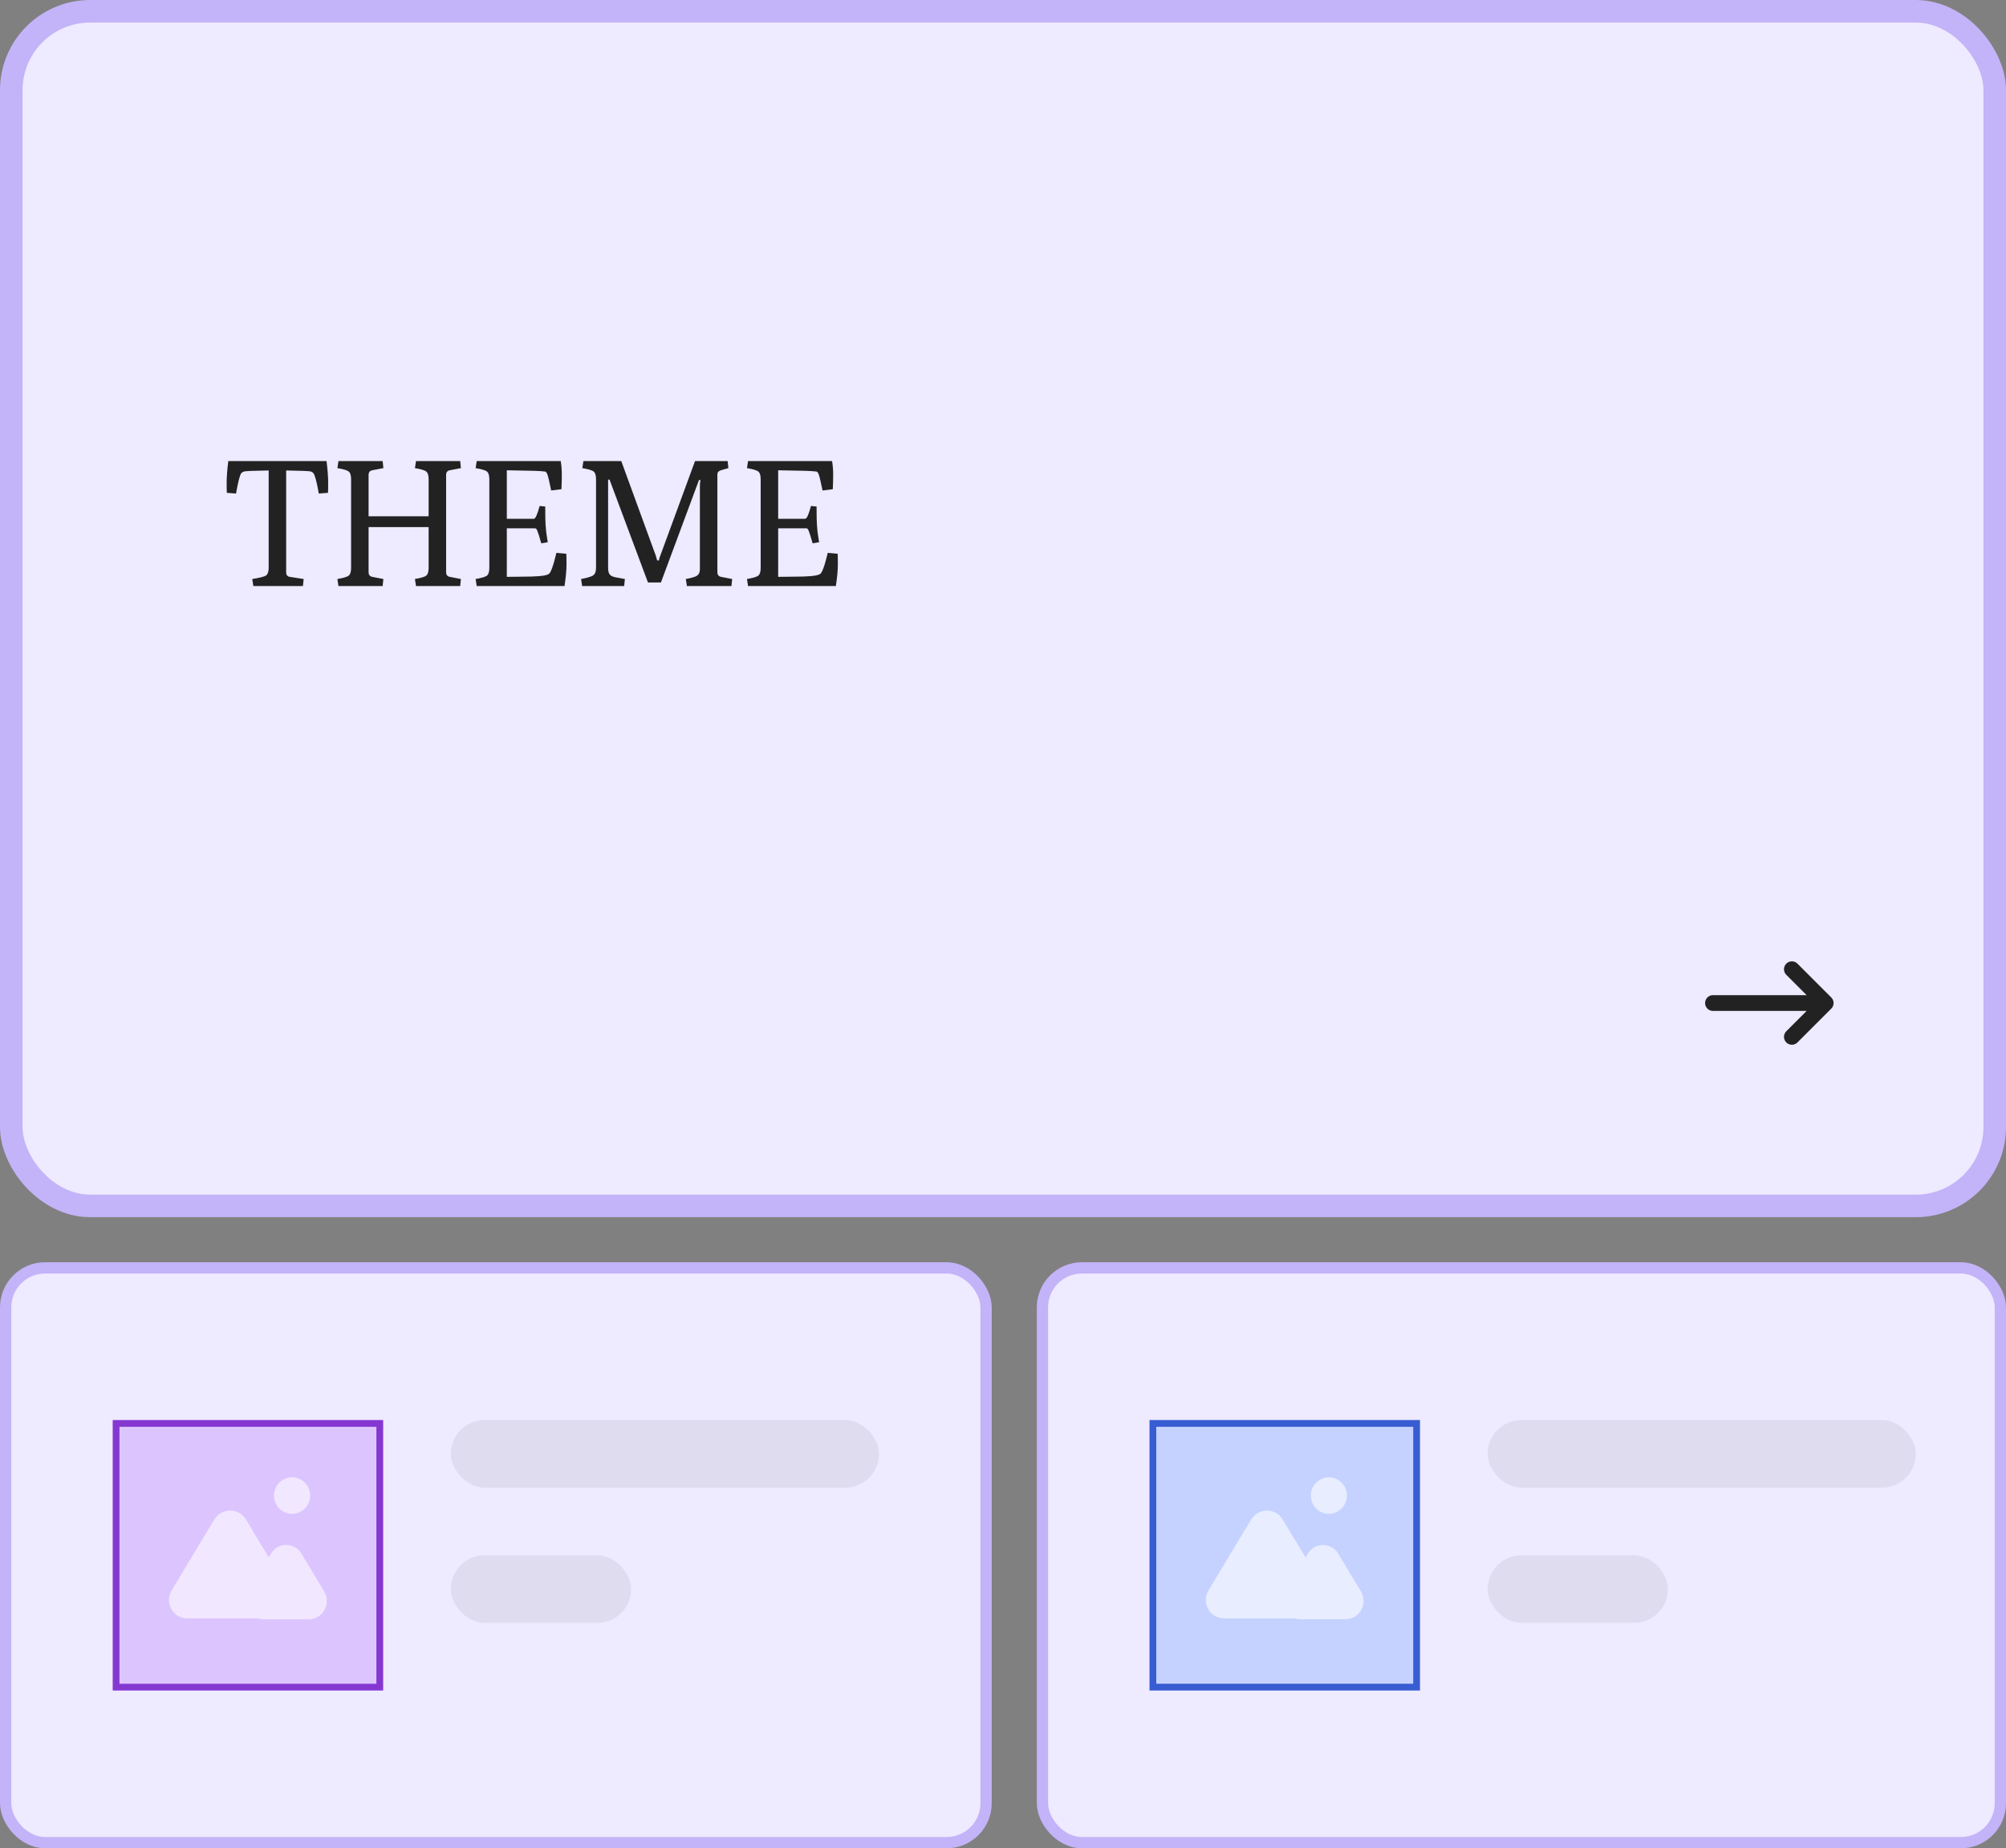
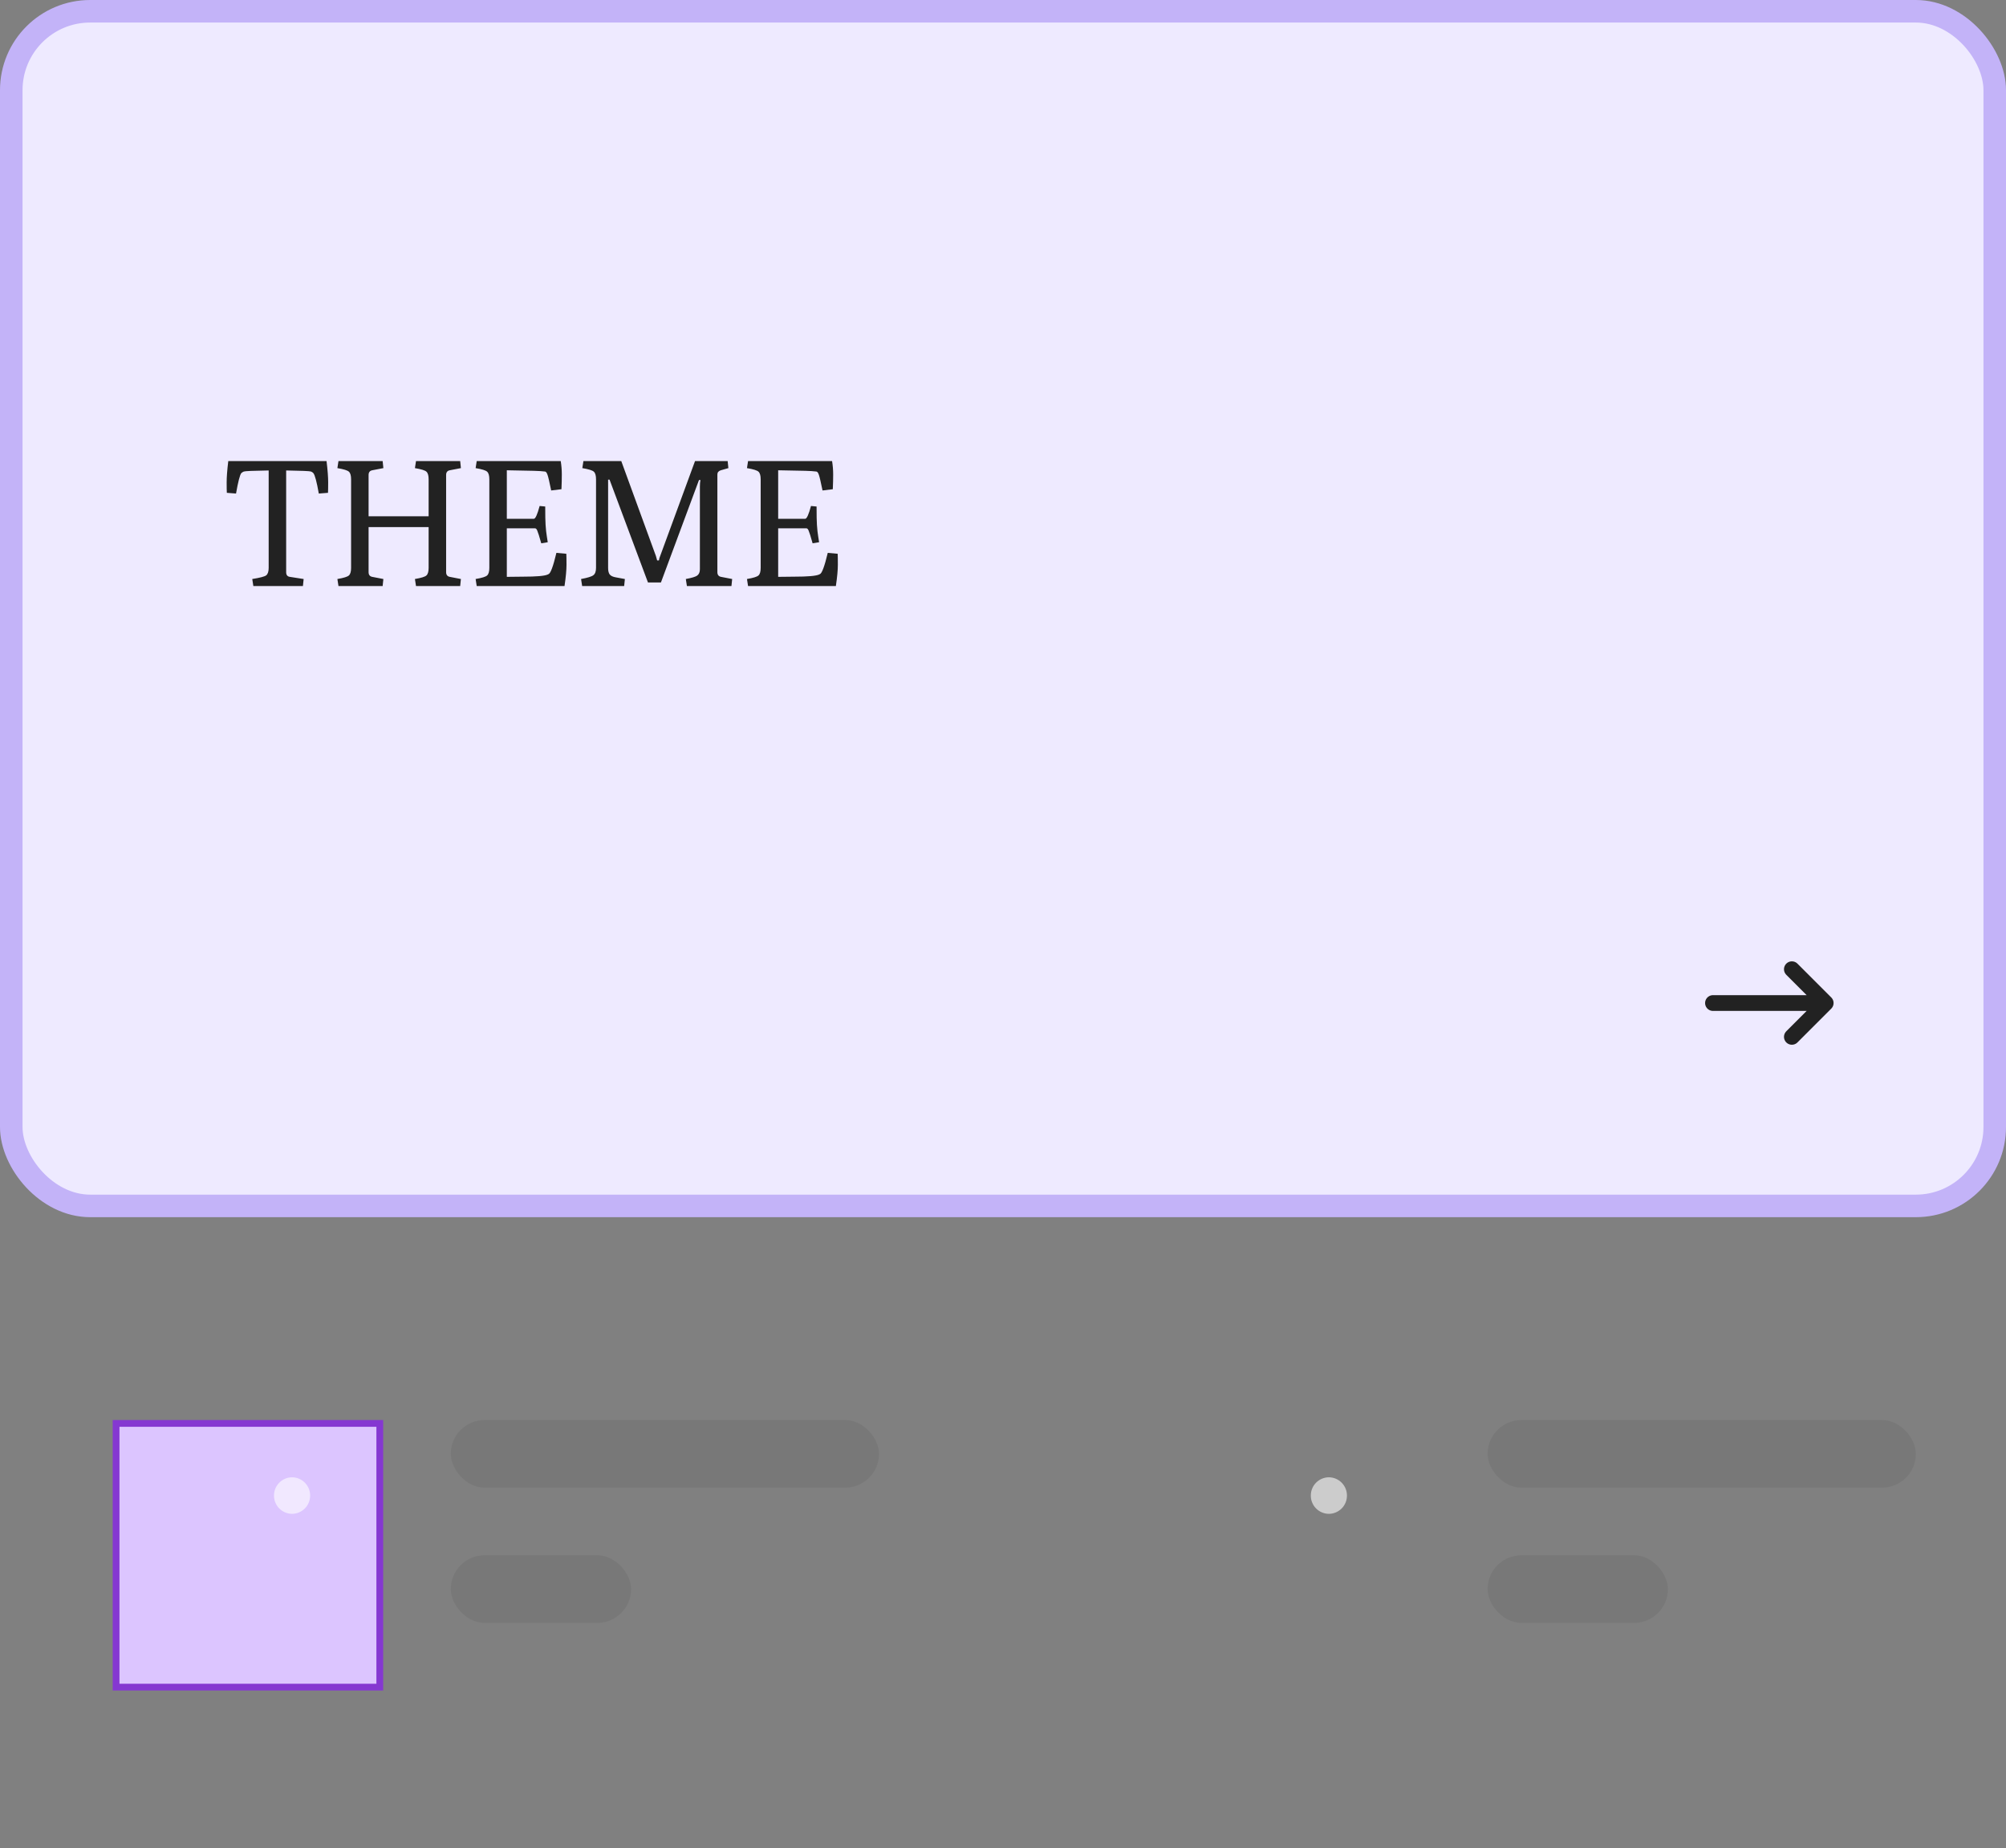
<svg xmlns="http://www.w3.org/2000/svg" width="89" height="82" viewBox="0 0 89 82" fill="none">
  <rect x="0" y="0" width="89" height="82" fill="#808080" stroke="none" />
  <rect x="0.5" y="0.5" width="88" height="53" rx="3.5" fill="#EEEAFF" stroke="#C3B3F8" />
-   <rect x="0.25" y="56.25" width="43.5" height="25.5" rx="1.75" fill="#EEEAFF" stroke="#C3B3F8" stroke-width="0.5" />
  <rect x="5.15" y="63.15" width="11.7" height="11.7" fill="#DCC5FF" stroke="#8538D1" stroke-width="0.3" />
  <g opacity="0.6">
-     <path d="M9.816 67.119C9.937 67.052 10.073 67.018 10.211 67.018V67.018C10.349 67.018 10.485 67.053 10.606 67.119C10.727 67.186 10.829 67.282 10.902 67.399L11.923 69.093L12.016 68.939C12.084 68.819 12.183 68.718 12.302 68.649C12.422 68.579 12.559 68.543 12.697 68.544C12.836 68.543 12.972 68.579 13.092 68.648C13.212 68.718 13.311 68.818 13.379 68.939L14.381 70.602C14.457 70.728 14.497 70.871 14.498 71.018C14.499 71.165 14.461 71.309 14.387 71.436C14.319 71.558 14.219 71.66 14.098 71.731C13.977 71.801 13.84 71.838 13.7 71.838H11.695C11.609 71.838 11.524 71.824 11.443 71.797H8.296C8.156 71.797 8.019 71.76 7.898 71.69C7.777 71.619 7.677 71.518 7.609 71.396C7.535 71.269 7.497 71.124 7.498 70.977C7.499 70.831 7.539 70.687 7.615 70.561L9.519 67.398C9.593 67.282 9.695 67.185 9.816 67.119Z" fill="white" />
    <path d="M12.39 65.78C12.54 65.628 12.744 65.541 12.958 65.54V65.54C13.172 65.542 13.376 65.628 13.526 65.78C13.677 65.932 13.761 66.137 13.76 66.351C13.761 66.564 13.677 66.77 13.527 66.922C13.376 67.074 13.172 67.16 12.958 67.162C12.744 67.16 12.54 67.074 12.389 66.922C12.239 66.77 12.155 66.564 12.156 66.351C12.155 66.137 12.239 65.932 12.39 65.78Z" fill="white" />
  </g>
  <rect opacity="0.06" x="20" y="63" width="19" height="3" rx="1.5" fill="black" />
  <rect opacity="0.06" x="20" y="69" width="8" height="3" rx="1.5" fill="black" />
-   <rect x="46.25" y="56.25" width="42.5" height="25.5" rx="1.75" fill="#EEEAFF" stroke="#C3B3F8" stroke-width="0.5" />
-   <rect x="51.15" y="63.15" width="11.7" height="11.7" fill="#C5D2FF" stroke="#385CD1" stroke-width="0.3" />
  <g opacity="0.6">
-     <path d="M55.816 67.119C55.937 67.052 56.073 67.018 56.211 67.018V67.018C56.349 67.018 56.485 67.053 56.606 67.119C56.727 67.186 56.829 67.282 56.902 67.399L57.923 69.093L58.016 68.939C58.084 68.819 58.183 68.718 58.302 68.649C58.422 68.579 58.559 68.543 58.697 68.544C58.836 68.543 58.972 68.579 59.092 68.648C59.212 68.718 59.311 68.818 59.379 68.939L60.381 70.602C60.457 70.728 60.497 70.871 60.498 71.018C60.499 71.165 60.461 71.309 60.387 71.436C60.319 71.558 60.219 71.66 60.098 71.731C59.977 71.801 59.84 71.838 59.7 71.838H57.695C57.609 71.838 57.524 71.824 57.443 71.797H54.296C54.156 71.797 54.019 71.76 53.898 71.69C53.777 71.619 53.677 71.518 53.609 71.396C53.535 71.269 53.497 71.124 53.498 70.977C53.499 70.831 53.539 70.687 53.615 70.561L55.519 67.398C55.593 67.282 55.695 67.185 55.816 67.119Z" fill="white" />
    <path d="M58.39 65.78C58.54 65.628 58.744 65.541 58.958 65.54V65.54C59.172 65.542 59.376 65.628 59.526 65.78C59.677 65.932 59.761 66.137 59.76 66.351C59.761 66.564 59.677 66.77 59.527 66.922C59.376 67.074 59.172 67.16 58.958 67.162C58.744 67.16 58.54 67.074 58.389 66.922C58.239 66.77 58.155 66.564 58.157 66.351C58.156 66.137 58.239 65.932 58.39 65.78Z" fill="white" />
  </g>
  <path d="M11.192 25.688C11.528 25.635 11.733 25.581 11.808 25.528C11.883 25.469 11.92 25.357 11.92 25.192V20.872C11.232 20.883 10.864 20.899 10.816 20.92C10.768 20.941 10.731 20.965 10.704 20.992C10.64 21.077 10.563 21.379 10.472 21.896L10.064 21.864C10.059 21.784 10.056 21.629 10.056 21.4C10.056 21.165 10.08 20.851 10.128 20.456H14.488C14.536 20.851 14.56 21.165 14.56 21.4C14.56 21.629 14.557 21.784 14.552 21.864L14.144 21.896C14.053 21.379 13.973 21.077 13.904 20.992C13.883 20.965 13.848 20.941 13.8 20.92C13.752 20.899 13.384 20.883 12.696 20.872V25.384C12.696 25.507 12.749 25.576 12.856 25.592L13.472 25.688L13.44 26H11.24L11.192 25.688ZM15.017 26L14.969 25.688C15.252 25.64 15.422 25.587 15.481 25.528C15.545 25.469 15.577 25.357 15.577 25.192V21.264C15.577 21.099 15.545 20.987 15.481 20.928C15.422 20.869 15.252 20.816 14.969 20.768L15.017 20.456H16.977L17.009 20.768L16.513 20.864C16.407 20.885 16.353 20.955 16.353 21.072V22.904H19.017V21.264C19.017 21.099 18.985 20.987 18.921 20.928C18.863 20.869 18.692 20.816 18.409 20.768L18.457 20.456H20.417L20.449 20.768L19.953 20.864C19.846 20.885 19.793 20.955 19.793 21.072V25.384C19.793 25.501 19.846 25.571 19.953 25.592L20.449 25.688L20.417 26H18.457L18.409 25.688C18.692 25.64 18.863 25.587 18.921 25.528C18.985 25.469 19.017 25.357 19.017 25.192V23.384H16.353V25.384C16.353 25.501 16.407 25.571 16.513 25.592L17.009 25.688L16.977 26H15.017ZM21.15 26L21.102 25.688C21.385 25.64 21.555 25.587 21.614 25.528C21.678 25.469 21.71 25.357 21.71 25.192V21.264C21.71 21.099 21.678 20.987 21.614 20.928C21.555 20.869 21.385 20.816 21.102 20.768L21.15 20.456H24.878C24.91 20.653 24.926 20.851 24.926 21.048C24.926 21.24 24.921 21.459 24.91 21.704L24.454 21.76C24.379 21.392 24.326 21.163 24.294 21.072C24.262 20.976 24.225 20.925 24.182 20.92C24.054 20.904 23.891 20.893 23.694 20.888L22.486 20.864V23.016H23.686C23.755 23.016 23.841 22.827 23.942 22.448L24.19 22.472C24.19 22.861 24.195 23.133 24.206 23.288C24.222 23.443 24.23 23.536 24.23 23.568C24.235 23.6 24.246 23.677 24.262 23.8C24.283 23.923 24.297 24.008 24.302 24.056L24.014 24.104C23.929 23.8 23.87 23.613 23.838 23.544C23.811 23.475 23.779 23.44 23.742 23.44H22.486V25.592L23.198 25.584C23.801 25.584 24.169 25.552 24.302 25.488C24.318 25.477 24.329 25.472 24.334 25.472C24.425 25.445 24.542 25.131 24.686 24.528L25.126 24.568C25.131 24.659 25.134 24.821 25.134 25.056C25.134 25.285 25.105 25.6 25.046 26H21.15ZM25.828 26L25.78 25.688C26.068 25.635 26.25 25.579 26.324 25.52C26.404 25.461 26.444 25.352 26.444 25.192V21.264C26.444 21.099 26.412 20.987 26.348 20.928C26.29 20.869 26.119 20.816 25.836 20.768L25.884 20.456H27.564L29.1 24.664C29.127 24.749 29.146 24.816 29.156 24.864H29.236C29.242 24.805 29.255 24.752 29.276 24.704L30.836 20.456H32.284L32.316 20.768L31.98 20.864C31.879 20.896 31.828 20.957 31.828 21.048V25.384C31.828 25.501 31.882 25.571 31.988 25.592L32.484 25.688L32.452 26H30.476L30.428 25.688C30.69 25.64 30.858 25.589 30.932 25.536C31.012 25.477 31.052 25.384 31.052 25.256V21.6C31.052 21.477 31.06 21.376 31.076 21.296H31.012L29.324 25.84H28.748L27.044 21.28H26.98V25.2C26.98 25.328 27.004 25.424 27.052 25.488C27.106 25.552 27.199 25.595 27.332 25.616L27.724 25.688L27.692 26H25.828ZM33.189 26L33.141 25.688C33.424 25.64 33.594 25.587 33.653 25.528C33.717 25.469 33.749 25.357 33.749 25.192V21.264C33.749 21.099 33.717 20.987 33.653 20.928C33.594 20.869 33.424 20.816 33.141 20.768L33.189 20.456H36.917C36.949 20.653 36.965 20.851 36.965 21.048C36.965 21.24 36.96 21.459 36.949 21.704L36.493 21.76C36.418 21.392 36.365 21.163 36.333 21.072C36.301 20.976 36.264 20.925 36.221 20.92C36.093 20.904 35.93 20.893 35.733 20.888L34.525 20.864V23.016H35.725C35.794 23.016 35.88 22.827 35.981 22.448L36.229 22.472C36.229 22.861 36.234 23.133 36.245 23.288C36.261 23.443 36.269 23.536 36.269 23.568C36.274 23.6 36.285 23.677 36.301 23.8C36.322 23.923 36.336 24.008 36.341 24.056L36.053 24.104C35.968 23.8 35.909 23.613 35.877 23.544C35.85 23.475 35.818 23.44 35.781 23.44H34.525V25.592L35.237 25.584C35.84 25.584 36.208 25.552 36.341 25.488C36.357 25.477 36.368 25.472 36.373 25.472C36.464 25.445 36.581 25.131 36.725 24.528L37.165 24.568C37.17 24.659 37.173 24.821 37.173 25.056C37.173 25.285 37.144 25.6 37.085 26H33.189Z" fill="#222222" />
  <rect opacity="0.06" x="66" y="63" width="19" height="3" rx="1.5" fill="black" />
  <rect opacity="0.06" x="66" y="69" width="8" height="3" rx="1.5" fill="black" />
  <path d="M76 44.5H81M81 44.5L79.5 43M81 44.5L79.5 46" stroke="#222222" stroke-width="0.7" stroke-linecap="round" stroke-linejoin="round" />
</svg>